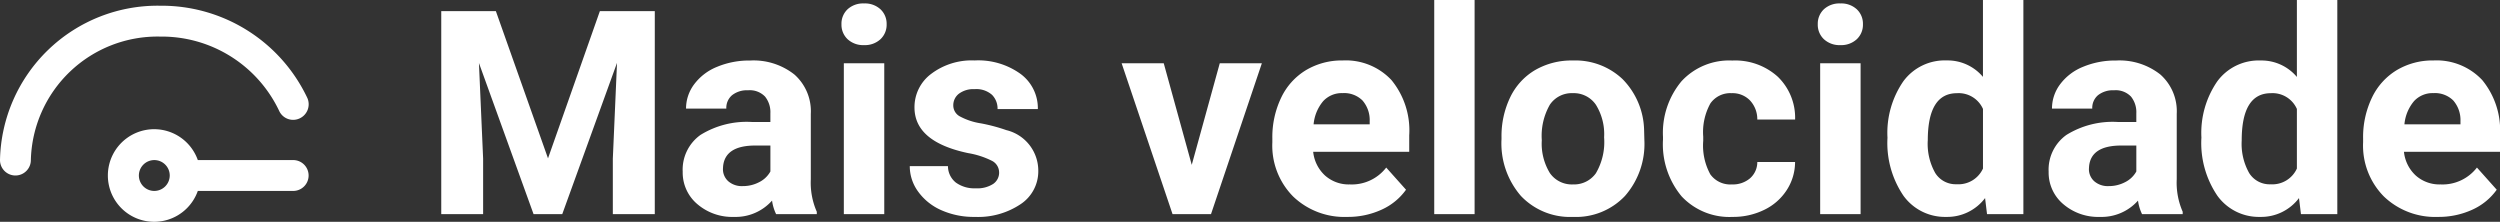
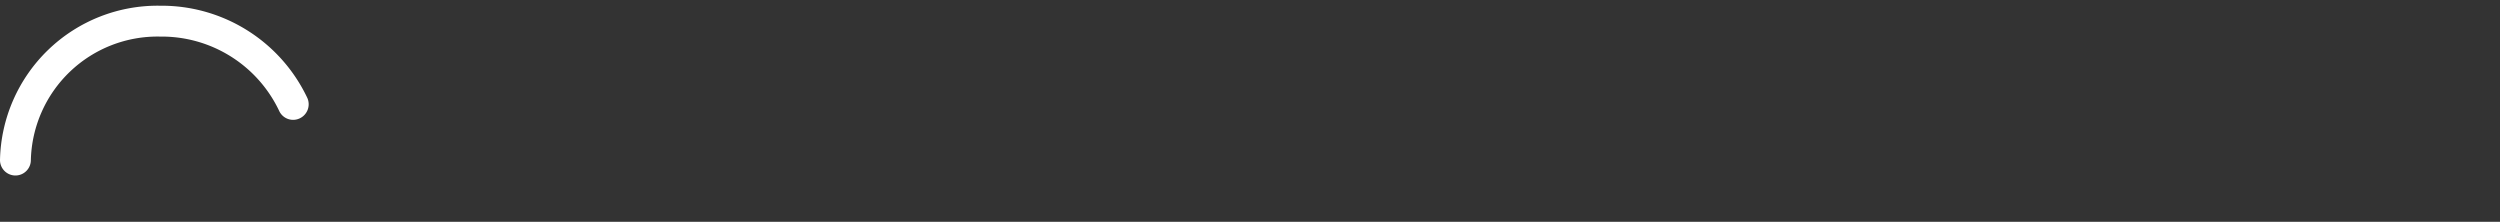
<svg xmlns="http://www.w3.org/2000/svg" width="201.414" height="17.87" viewBox="0 0 201.414 17.87">
  <rect x="0" y="0" width="201.414" height="17.87" fill="#333333" stroke="none" />
  <g id="titule" transform="translate(-1012.95 -2542.75)">
-     <path id="Caminho_4966" data-name="Caminho 4966" d="M-78.1-16.352l4.2,11.859,4.178-11.859h4.425V0h-3.38V-4.47l.337-7.715L-72.751,0h-2.313l-4.4-12.174.337,7.7V0H-82.5V-16.352ZM-55.523,0a3.6,3.6,0,0,1-.326-1.089A3.927,3.927,0,0,1-58.915.225,4.314,4.314,0,0,1-61.874-.809a3.323,3.323,0,0,1-1.174-2.605,3.434,3.434,0,0,1,1.432-2.965,7.065,7.065,0,0,1,4.138-1.044h1.494v-.7a2,2,0,0,0-.432-1.348,1.7,1.7,0,0,0-1.365-.505,1.934,1.934,0,0,0-1.286.393A1.335,1.335,0,0,0-59.533-8.5h-3.246a3.26,3.26,0,0,1,.651-1.954,4.306,4.306,0,0,1,1.842-1.409,6.712,6.712,0,0,1,2.673-.511,5.3,5.3,0,0,1,3.566,1.129,3.948,3.948,0,0,1,1.32,3.173v5.267a5.809,5.809,0,0,0,.483,2.617V0Zm-2.684-2.257a2.8,2.8,0,0,0,1.325-.32,2.1,2.1,0,0,0,.9-.859V-5.525H-57.2q-2.437,0-2.594,1.685l-.011.191a1.3,1.3,0,0,0,.427,1A1.658,1.658,0,0,0-58.208-2.257ZM-46.809,0h-3.257V-12.151h3.257Zm-3.448-15.3a1.6,1.6,0,0,1,.489-1.2,1.835,1.835,0,0,1,1.331-.472,1.839,1.839,0,0,1,1.325.472,1.589,1.589,0,0,1,.494,1.2,1.593,1.593,0,0,1-.5,1.213,1.844,1.844,0,0,1-1.32.472,1.844,1.844,0,0,1-1.32-.472A1.593,1.593,0,0,1-50.256-15.3Zm12.7,11.938a1.046,1.046,0,0,0-.59-.938,6.7,6.7,0,0,0-1.892-.612q-4.335-.91-4.335-3.684a3.339,3.339,0,0,1,1.342-2.7,5.414,5.414,0,0,1,3.51-1.084,5.827,5.827,0,0,1,3.7,1.089,3.433,3.433,0,0,1,1.387,2.83h-3.246a1.57,1.57,0,0,0-.449-1.151,1.9,1.9,0,0,0-1.4-.455,1.943,1.943,0,0,0-1.269.371,1.17,1.17,0,0,0-.449.943,1,1,0,0,0,.511.87,5.257,5.257,0,0,0,1.724.573,14.08,14.08,0,0,1,2.044.545A3.358,3.358,0,0,1-34.4-3.493,3.17,3.17,0,0,1-35.825-.8,6.153,6.153,0,0,1-39.509.225,6.426,6.426,0,0,1-42.221-.32,4.551,4.551,0,0,1-44.08-1.814a3.471,3.471,0,0,1-.674-2.05h3.077a1.694,1.694,0,0,0,.64,1.325,2.539,2.539,0,0,0,1.595.46,2.35,2.35,0,0,0,1.409-.354A1.1,1.1,0,0,0-37.555-3.358Zm15.521-.606,2.257-8.187h3.392L-20.484,0h-3.1l-4.1-12.151h3.392ZM-9.512.225a5.965,5.965,0,0,1-4.352-1.64,5.828,5.828,0,0,1-1.679-4.369V-6.1a7.341,7.341,0,0,1,.708-3.274,5.192,5.192,0,0,1,2-2.224,5.627,5.627,0,0,1,2.959-.781A5.043,5.043,0,0,1-5.947-10.8,6.389,6.389,0,0,1-4.515-6.345V-5.02h-7.738A3.015,3.015,0,0,0-11.3-3.111a2.869,2.869,0,0,0,2,.719A3.5,3.5,0,0,0-6.368-3.751l1.595,1.786A4.872,4.872,0,0,1-6.75-.354,6.485,6.485,0,0,1-9.512.225Zm-.371-9.973a2.032,2.032,0,0,0-1.567.651,3.365,3.365,0,0,0-.769,1.864H-7.7v-.258a2.4,2.4,0,0,0-.584-1.668A2.1,2.1,0,0,0-9.883-9.748ZM.752,0H-2.5V-17.25H.752ZM2.92-6.188a7.206,7.206,0,0,1,.7-3.223,5.1,5.1,0,0,1,2-2.19,5.849,5.849,0,0,1,3.038-.775,5.533,5.533,0,0,1,4.015,1.5,6.04,6.04,0,0,1,1.735,4.088l.022.831A6.351,6.351,0,0,1,12.87-1.466,5.426,5.426,0,0,1,8.681.225,5.453,5.453,0,0,1,4.487-1.46,6.463,6.463,0,0,1,2.92-6.042Zm3.246.236a4.53,4.53,0,0,0,.651,2.645,2.15,2.15,0,0,0,1.864.915,2.155,2.155,0,0,0,1.842-.9,4.957,4.957,0,0,0,.663-2.892,4.485,4.485,0,0,0-.663-2.628,2.155,2.155,0,0,0-1.864-.932,2.12,2.12,0,0,0-1.842.927A5.04,5.04,0,0,0,6.166-5.952Zm15.318,3.56a2.129,2.129,0,0,0,1.46-.494A1.731,1.731,0,0,0,23.528-4.2h3.043A4.163,4.163,0,0,1,25.9-1.937,4.446,4.446,0,0,1,24.084-.343,5.676,5.676,0,0,1,21.54.225a5.275,5.275,0,0,1-4.11-1.656,6.555,6.555,0,0,1-1.5-4.576v-.213A6.48,6.48,0,0,1,17.418-10.7a5.214,5.214,0,0,1,4.1-1.673,5.111,5.111,0,0,1,3.656,1.3,4.593,4.593,0,0,1,1.4,3.453H23.528a2.212,2.212,0,0,0-.584-1.533,1.952,1.952,0,0,0-1.482-.59,1.956,1.956,0,0,0-1.713.825,4.778,4.778,0,0,0-.578,2.678v.337a4.838,4.838,0,0,0,.573,2.7A1.98,1.98,0,0,0,21.484-2.392ZM31.85,0H28.593V-12.151H31.85ZM28.4-15.3a1.6,1.6,0,0,1,.489-1.2,1.835,1.835,0,0,1,1.331-.472,1.839,1.839,0,0,1,1.325.472,1.589,1.589,0,0,1,.494,1.2,1.593,1.593,0,0,1-.5,1.213,1.844,1.844,0,0,1-1.32.472,1.844,1.844,0,0,1-1.32-.472A1.593,1.593,0,0,1,28.4-15.3Zm5.615,9.13a7.323,7.323,0,0,1,1.275-4.526,4.136,4.136,0,0,1,3.487-1.685,3.722,3.722,0,0,1,2.931,1.325v-6.2h3.257V0H42.036l-.157-1.292A3.819,3.819,0,0,1,38.756.225a4.125,4.125,0,0,1-3.442-1.69A7.559,7.559,0,0,1,34.017-6.166Zm3.246.236a4.784,4.784,0,0,0,.6,2.617,1.94,1.94,0,0,0,1.729.91A2.172,2.172,0,0,0,41.71-3.672v-4.8a2.141,2.141,0,0,0-2.1-1.269Q37.263-9.737,37.263-5.93ZM54.524,0A3.6,3.6,0,0,1,54.2-1.089,3.927,3.927,0,0,1,51.132.225,4.314,4.314,0,0,1,48.173-.809,3.323,3.323,0,0,1,47-3.414a3.434,3.434,0,0,1,1.432-2.965A7.065,7.065,0,0,1,52.57-7.423h1.494v-.7a2,2,0,0,0-.432-1.348,1.7,1.7,0,0,0-1.365-.505,1.934,1.934,0,0,0-1.286.393A1.335,1.335,0,0,0,50.515-8.5H47.269a3.26,3.26,0,0,1,.651-1.954,4.306,4.306,0,0,1,1.842-1.409,6.712,6.712,0,0,1,2.673-.511A5.3,5.3,0,0,1,56-11.247a3.948,3.948,0,0,1,1.32,3.173v5.267A5.809,5.809,0,0,0,57.8-.191V0ZM51.84-2.257a2.8,2.8,0,0,0,1.325-.32,2.1,2.1,0,0,0,.9-.859V-5.525H52.851q-2.437,0-2.594,1.685l-.011.191a1.3,1.3,0,0,0,.427,1A1.658,1.658,0,0,0,51.84-2.257Zm7.468-3.908a7.323,7.323,0,0,1,1.275-4.526,4.136,4.136,0,0,1,3.487-1.685A3.722,3.722,0,0,1,67-11.051v-6.2h3.257V0H67.327l-.157-1.292A3.819,3.819,0,0,1,64.047.225a4.125,4.125,0,0,1-3.442-1.69A7.559,7.559,0,0,1,59.308-6.166Zm3.246.236a4.784,4.784,0,0,0,.6,2.617,1.94,1.94,0,0,0,1.729.91A2.172,2.172,0,0,0,67-3.672v-4.8a2.141,2.141,0,0,0-2.1-1.269Q62.554-9.737,62.554-5.93ZM78.366.225a5.965,5.965,0,0,1-4.352-1.64,5.828,5.828,0,0,1-1.679-4.369V-6.1a7.341,7.341,0,0,1,.708-3.274,5.192,5.192,0,0,1,2-2.224,5.627,5.627,0,0,1,2.959-.781A5.043,5.043,0,0,1,81.932-10.8a6.389,6.389,0,0,1,1.432,4.458V-5.02H75.626a3.015,3.015,0,0,0,.949,1.909,2.869,2.869,0,0,0,2,.719,3.5,3.5,0,0,0,2.931-1.359l1.595,1.786A4.872,4.872,0,0,1,81.129-.354,6.485,6.485,0,0,1,78.366.225ZM78-9.748a2.032,2.032,0,0,0-1.567.651,3.365,3.365,0,0,0-.769,1.864h4.515v-.258a2.4,2.4,0,0,0-.584-1.668A2.1,2.1,0,0,0,78-9.748Z" transform="translate(1131 2560)" fill="#fff" />
    <g id="velocimetro-maximo" transform="translate(1010.95 2538.211)">
-       <path id="Caminho_4964" data-name="Caminho 4964" d="M23.916,15.487H16.233a3.73,3.73,0,1,0,0,2.487h7.683a1.243,1.243,0,0,0,0-2.487ZM12.728,17.974a1.243,1.243,0,1,1,1.243-1.243A1.247,1.247,0,0,1,12.728,17.974Z" transform="translate(1.704 1.948)" fill="#fff" />
      <path id="Caminho_4965" data-name="Caminho 4965" d="M24.489,13.468a1.237,1.237,0,0,0,1.653.609,1.253,1.253,0,0,0,.621-1.641A12.989,12.989,0,0,0,14.916,5,12.7,12.7,0,0,0,2,17.435a1.243,1.243,0,1,0,2.486,0,10.207,10.207,0,0,1,10.43-9.948A10.469,10.469,0,0,1,24.489,13.468Z" transform="translate(0)" fill="#fff" />
    </g>
  </g>
</svg>